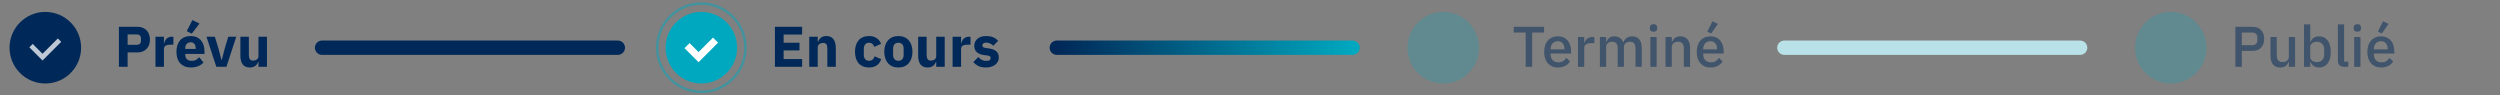
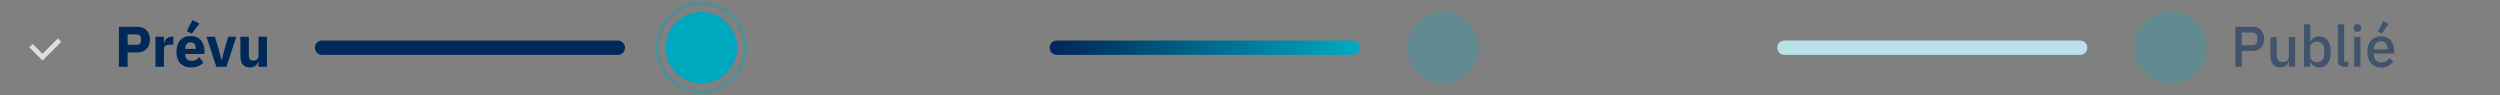
<svg xmlns="http://www.w3.org/2000/svg" fill="none" viewBox="0 0 1048 40" height="40" width="1048">
  <rect x="0" y="0" width="1048" height="40" fill="#808080" stroke="none" />
-   <path fill="#002858" d="M49.848 28V11.248H57.768C58.552 11.248 59.256 11.384 59.88 11.656C60.504 11.912 61.032 12.272 61.464 12.736C61.912 13.2 62.256 13.768 62.496 14.44C62.736 15.096 62.856 15.816 62.856 16.6C62.856 17.4 62.736 18.128 62.496 18.784C62.256 19.44 61.912 20 61.464 20.464C61.032 20.928 60.504 21.296 59.88 21.568C59.256 21.824 58.552 21.952 57.768 21.952H53.496V28H49.848ZM53.496 18.784H57.336C57.88 18.784 58.304 18.648 58.608 18.376C58.928 18.088 59.088 17.672 59.088 17.128V16.072C59.088 15.528 58.928 15.12 58.608 14.848C58.304 14.56 57.88 14.416 57.336 14.416H53.496V18.784ZM65.172 28V15.4H68.724V18.136H68.844C68.908 17.784 69.02 17.448 69.18 17.128C69.34 16.792 69.548 16.496 69.804 16.24C70.076 15.984 70.396 15.784 70.764 15.64C71.132 15.48 71.564 15.4 72.06 15.4H72.684V18.712H71.796C70.756 18.712 69.98 18.848 69.468 19.12C68.972 19.392 68.724 19.896 68.724 20.632V28H65.172ZM80.014 28.288C79.054 28.288 78.198 28.136 77.446 27.832C76.694 27.512 76.054 27.072 75.526 26.512C75.014 25.936 74.622 25.24 74.35 24.424C74.094 23.608 73.966 22.696 73.966 21.688C73.966 20.696 74.094 19.8 74.35 19C74.606 18.184 74.982 17.488 75.478 16.912C75.99 16.336 76.614 15.896 77.35 15.592C78.086 15.272 78.926 15.112 79.87 15.112C80.91 15.112 81.798 15.288 82.534 15.64C83.286 15.992 83.894 16.464 84.358 17.056C84.838 17.648 85.182 18.336 85.39 19.12C85.614 19.888 85.726 20.696 85.726 21.544V22.6H77.638V22.792C77.638 23.624 77.862 24.288 78.31 24.784C78.758 25.264 79.462 25.504 80.422 25.504C81.158 25.504 81.758 25.36 82.222 25.072C82.686 24.768 83.118 24.408 83.518 23.992L85.294 26.2C84.734 26.856 83.998 27.368 83.086 27.736C82.19 28.104 81.166 28.288 80.014 28.288ZM79.942 17.728C79.222 17.728 78.654 17.968 78.238 18.448C77.838 18.912 77.638 19.536 77.638 20.32V20.512H82.054V20.296C82.054 19.528 81.878 18.912 81.526 18.448C81.19 17.968 80.662 17.728 79.942 17.728ZM80.398 14.104L78.286 13.072L80.662 8.416L83.614 9.88L80.398 14.104ZM90.688 28L86.56 15.4H90.064L91.624 20.488L92.8 25.048H92.992L94.168 20.488L95.68 15.4H99.04L94.912 28H90.688ZM108.354 25.888H108.234C108.122 26.208 107.97 26.512 107.778 26.8C107.602 27.088 107.37 27.344 107.082 27.568C106.794 27.792 106.45 27.968 106.05 28.096C105.666 28.224 105.218 28.288 104.706 28.288C103.41 28.288 102.426 27.864 101.754 27.016C101.098 26.152 100.77 24.92 100.77 23.32V15.4H104.322V23.008C104.322 23.776 104.458 24.368 104.73 24.784C105.002 25.2 105.466 25.408 106.122 25.408C106.394 25.408 106.666 25.368 106.938 25.288C107.21 25.208 107.45 25.096 107.658 24.952C107.866 24.792 108.034 24.6 108.162 24.376C108.29 24.152 108.354 23.888 108.354 23.584V15.4H111.906V28H108.354V25.888Z" />
-   <path fill="#002858" d="M324.848 28V11.248H336.248V14.488H328.496V17.92H335.144V21.136H328.496V24.76H336.248V28H324.848ZM339.234 28V15.4H342.786V17.536H342.93C343.154 16.88 343.546 16.312 344.106 15.832C344.666 15.352 345.442 15.112 346.434 15.112C347.73 15.112 348.706 15.544 349.362 16.408C350.034 17.272 350.37 18.504 350.37 20.104V28H346.818V20.392C346.818 19.576 346.69 18.976 346.434 18.592C346.178 18.192 345.722 17.992 345.066 17.992C344.778 17.992 344.498 18.032 344.226 18.112C343.954 18.176 343.706 18.288 343.482 18.448C343.274 18.608 343.106 18.808 342.978 19.048C342.85 19.272 342.786 19.536 342.786 19.84V28H339.234ZM364.291 28.288C363.347 28.288 362.507 28.136 361.771 27.832C361.035 27.512 360.419 27.072 359.923 26.512C359.427 25.936 359.051 25.24 358.795 24.424C358.539 23.608 358.411 22.696 358.411 21.688C358.411 20.68 358.539 19.776 358.795 18.976C359.051 18.16 359.427 17.464 359.923 16.888C360.419 16.312 361.035 15.872 361.771 15.568C362.507 15.264 363.347 15.112 364.291 15.112C365.571 15.112 366.635 15.4 367.483 15.976C368.347 16.552 368.963 17.36 369.331 18.4L366.451 19.648C366.339 19.168 366.107 18.76 365.755 18.424C365.403 18.088 364.915 17.92 364.291 17.92C363.571 17.92 363.027 18.16 362.659 18.64C362.291 19.104 362.107 19.736 362.107 20.536V22.888C362.107 23.688 362.291 24.32 362.659 24.784C363.027 25.248 363.571 25.48 364.291 25.48C364.931 25.48 365.435 25.312 365.803 24.976C366.187 24.624 366.467 24.168 366.643 23.608L369.403 24.808C368.987 26.008 368.339 26.888 367.459 27.448C366.595 28.008 365.539 28.288 364.291 28.288ZM376.596 28.288C375.668 28.288 374.836 28.136 374.1 27.832C373.38 27.528 372.764 27.088 372.252 26.512C371.756 25.936 371.372 25.24 371.1 24.424C370.828 23.608 370.692 22.696 370.692 21.688C370.692 20.68 370.828 19.768 371.1 18.952C371.372 18.136 371.756 17.448 372.252 16.888C372.764 16.312 373.38 15.872 374.1 15.568C374.836 15.264 375.668 15.112 376.596 15.112C377.524 15.112 378.348 15.264 379.068 15.568C379.804 15.872 380.42 16.312 380.916 16.888C381.428 17.448 381.82 18.136 382.092 18.952C382.364 19.768 382.5 20.68 382.5 21.688C382.5 22.696 382.364 23.608 382.092 24.424C381.82 25.24 381.428 25.936 380.916 26.512C380.42 27.088 379.804 27.528 379.068 27.832C378.348 28.136 377.524 28.288 376.596 28.288ZM376.596 25.48C377.3 25.48 377.844 25.264 378.228 24.832C378.612 24.4 378.804 23.784 378.804 22.984V20.416C378.804 19.616 378.612 19 378.228 18.568C377.844 18.136 377.3 17.92 376.596 17.92C375.892 17.92 375.348 18.136 374.964 18.568C374.58 19 374.388 19.616 374.388 20.416V22.984C374.388 23.784 374.58 24.4 374.964 24.832C375.348 25.264 375.892 25.48 376.596 25.48ZM392.471 25.888H392.351C392.239 26.208 392.087 26.512 391.895 26.8C391.719 27.088 391.487 27.344 391.199 27.568C390.911 27.792 390.567 27.968 390.167 28.096C389.783 28.224 389.335 28.288 388.823 28.288C387.527 28.288 386.543 27.864 385.871 27.016C385.215 26.152 384.887 24.92 384.887 23.32V15.4H388.439V23.008C388.439 23.776 388.575 24.368 388.847 24.784C389.119 25.2 389.583 25.408 390.239 25.408C390.511 25.408 390.783 25.368 391.055 25.288C391.327 25.208 391.567 25.096 391.775 24.952C391.983 24.792 392.151 24.6 392.279 24.376C392.407 24.152 392.471 23.888 392.471 23.584V15.4H396.023V28H392.471V25.888ZM399.328 28V15.4H402.88V18.136H403C403.064 17.784 403.176 17.448 403.336 17.128C403.496 16.792 403.704 16.496 403.96 16.24C404.232 15.984 404.552 15.784 404.92 15.64C405.288 15.48 405.72 15.4 406.216 15.4H406.84V18.712H405.952C404.912 18.712 404.136 18.848 403.624 19.12C403.128 19.392 402.88 19.896 402.88 20.632V28H399.328ZM413.303 28.288C412.087 28.288 411.063 28.096 410.231 27.712C409.399 27.312 408.655 26.752 407.999 26.032L410.087 23.92C410.535 24.416 411.031 24.808 411.575 25.096C412.119 25.384 412.735 25.528 413.423 25.528C414.127 25.528 414.615 25.424 414.887 25.216C415.159 24.992 415.295 24.696 415.295 24.328C415.295 23.736 414.871 23.384 414.023 23.272L412.655 23.104C409.823 22.752 408.407 21.456 408.407 19.216C408.407 18.608 408.519 18.056 408.743 17.56C408.983 17.048 409.311 16.616 409.727 16.264C410.159 15.896 410.671 15.616 411.263 15.424C411.871 15.216 412.551 15.112 413.303 15.112C413.959 15.112 414.535 15.16 415.031 15.256C415.543 15.336 415.991 15.464 416.375 15.64C416.775 15.8 417.135 16.008 417.455 16.264C417.791 16.504 418.119 16.776 418.439 17.08L416.399 19.168C415.999 18.768 415.543 18.456 415.031 18.232C414.535 17.992 414.023 17.872 413.495 17.872C412.887 17.872 412.455 17.968 412.199 18.16C411.943 18.352 411.815 18.608 411.815 18.928C411.815 19.264 411.903 19.528 412.079 19.72C412.271 19.896 412.623 20.024 413.135 20.104L414.551 20.296C417.319 20.664 418.703 21.928 418.703 24.088C418.703 24.696 418.575 25.256 418.319 25.768C418.063 26.28 417.695 26.728 417.215 27.112C416.751 27.48 416.183 27.768 415.511 27.976C414.855 28.184 414.119 28.288 413.303 28.288Z" />
-   <path fill-opacity="0.5" fill="#002858" d="M642.28 13.648V28H639.568V13.648H634.576V11.248H647.272V13.648H642.28ZM653.049 28.288C652.153 28.288 651.353 28.136 650.649 27.832C649.945 27.528 649.345 27.096 648.849 26.536C648.353 25.96 647.969 25.272 647.697 24.472C647.441 23.656 647.313 22.752 647.313 21.76C647.313 20.768 647.441 19.872 647.697 19.072C647.969 18.256 648.353 17.568 648.849 17.008C649.345 16.432 649.945 15.992 650.649 15.688C651.353 15.384 652.153 15.232 653.049 15.232C653.961 15.232 654.761 15.392 655.449 15.712C656.153 16.032 656.737 16.48 657.201 17.056C657.665 17.616 658.009 18.272 658.233 19.024C658.473 19.776 658.593 20.584 658.593 21.448V22.432H650.025V22.84C650.025 23.8 650.305 24.592 650.865 25.216C651.441 25.824 652.257 26.128 653.313 26.128C654.081 26.128 654.729 25.96 655.257 25.624C655.785 25.288 656.233 24.832 656.601 24.256L658.137 25.768C657.673 26.536 657.001 27.152 656.121 27.616C655.241 28.064 654.217 28.288 653.049 28.288ZM653.049 17.272C652.601 17.272 652.185 17.352 651.801 17.512C651.433 17.672 651.113 17.896 650.841 18.184C650.585 18.472 650.385 18.816 650.241 19.216C650.097 19.616 650.025 20.056 650.025 20.536V20.704H655.833V20.464C655.833 19.504 655.585 18.736 655.089 18.16C654.593 17.568 653.913 17.272 653.049 17.272ZM661.489 28V15.52H664.105V17.92H664.225C664.401 17.28 664.769 16.72 665.329 16.24C665.889 15.76 666.665 15.52 667.657 15.52H668.353V18.04H667.321C666.281 18.04 665.481 18.208 664.921 18.544C664.377 18.88 664.105 19.376 664.105 20.032V28H661.489ZM670.677 28V15.52H673.293V17.584H673.413C673.541 17.264 673.693 16.96 673.869 16.672C674.061 16.384 674.285 16.136 674.541 15.928C674.813 15.704 675.125 15.536 675.477 15.424C675.845 15.296 676.269 15.232 676.749 15.232C677.597 15.232 678.349 15.44 679.005 15.856C679.661 16.272 680.141 16.912 680.445 17.776H680.517C680.741 17.072 681.173 16.472 681.813 15.976C682.453 15.48 683.277 15.232 684.285 15.232C685.533 15.232 686.501 15.656 687.189 16.504C687.877 17.336 688.221 18.528 688.221 20.08V28H685.605V20.392C685.605 19.432 685.421 18.712 685.053 18.232C684.685 17.736 684.101 17.488 683.301 17.488C682.965 17.488 682.645 17.536 682.341 17.632C682.037 17.712 681.765 17.84 681.525 18.016C681.301 18.192 681.117 18.416 680.973 18.688C680.829 18.96 680.757 19.272 680.757 19.624V28H678.141V20.392C678.141 18.456 677.381 17.488 675.861 17.488C675.541 17.488 675.221 17.536 674.901 17.632C674.597 17.712 674.325 17.84 674.085 18.016C673.845 18.192 673.653 18.416 673.509 18.688C673.365 18.96 673.293 19.272 673.293 19.624V28H670.677ZM693.161 13.288C692.617 13.288 692.217 13.16 691.961 12.904C691.721 12.648 691.601 12.32 691.601 11.92V11.512C691.601 11.112 691.721 10.784 691.961 10.528C692.217 10.272 692.617 10.144 693.161 10.144C693.705 10.144 694.097 10.272 694.337 10.528C694.577 10.784 694.697 11.112 694.697 11.512V11.92C694.697 12.32 694.577 12.648 694.337 12.904C694.097 13.16 693.705 13.288 693.161 13.288ZM691.841 15.52H694.457V28H691.841V15.52ZM698.192 28V15.52H700.808V17.584H700.928C701.2 16.912 701.608 16.352 702.152 15.904C702.712 15.456 703.472 15.232 704.432 15.232C705.712 15.232 706.704 15.656 707.408 16.504C708.128 17.336 708.488 18.528 708.488 20.08V28H705.872V20.416C705.872 18.464 705.088 17.488 703.52 17.488C703.184 17.488 702.848 17.536 702.512 17.632C702.192 17.712 701.904 17.84 701.648 18.016C701.392 18.192 701.184 18.416 701.024 18.688C700.88 18.96 700.808 19.28 700.808 19.648V28H698.192ZM717.01 28.288C716.114 28.288 715.314 28.136 714.61 27.832C713.906 27.528 713.306 27.096 712.81 26.536C712.314 25.96 711.93 25.272 711.658 24.472C711.402 23.656 711.274 22.752 711.274 21.76C711.274 20.768 711.402 19.872 711.658 19.072C711.93 18.256 712.314 17.568 712.81 17.008C713.306 16.432 713.906 15.992 714.61 15.688C715.314 15.384 716.114 15.232 717.01 15.232C717.922 15.232 718.722 15.392 719.41 15.712C720.114 16.032 720.698 16.48 721.162 17.056C721.626 17.616 721.97 18.272 722.194 19.024C722.434 19.776 722.554 20.584 722.554 21.448V22.432H713.986V22.84C713.986 23.8 714.266 24.592 714.826 25.216C715.402 25.824 716.218 26.128 717.274 26.128C718.042 26.128 718.69 25.96 719.218 25.624C719.746 25.288 720.194 24.832 720.562 24.256L722.098 25.768C721.634 26.536 720.962 27.152 720.082 27.616C719.202 28.064 718.178 28.288 717.01 28.288ZM717.01 17.272C716.562 17.272 716.146 17.352 715.762 17.512C715.394 17.672 715.074 17.896 714.802 18.184C714.546 18.472 714.346 18.816 714.202 19.216C714.058 19.616 713.986 20.056 713.986 20.536V20.704H719.794V20.464C719.794 19.504 719.546 18.736 719.05 18.16C718.554 17.568 717.874 17.272 717.01 17.272ZM717.322 14.032L715.69 13.24L717.874 8.92L720.154 10.024L717.322 14.032Z" />
+   <path fill="#002858" d="M49.848 28V11.248H57.768C58.552 11.248 59.256 11.384 59.88 11.656C60.504 11.912 61.032 12.272 61.464 12.736C61.912 13.2 62.256 13.768 62.496 14.44C62.736 15.096 62.856 15.816 62.856 16.6C62.856 17.4 62.736 18.128 62.496 18.784C62.256 19.44 61.912 20 61.464 20.464C61.032 20.928 60.504 21.296 59.88 21.568C59.256 21.824 58.552 21.952 57.768 21.952H53.496V28H49.848ZM53.496 18.784H57.336C57.88 18.784 58.304 18.648 58.608 18.376C58.928 18.088 59.088 17.672 59.088 17.128V16.072C59.088 15.528 58.928 15.12 58.608 14.848C58.304 14.56 57.88 14.416 57.336 14.416H53.496V18.784ZM65.172 28V15.4H68.724V18.136H68.844C68.908 17.784 69.02 17.448 69.18 17.128C69.34 16.792 69.548 16.496 69.804 16.24C70.076 15.984 70.396 15.784 70.764 15.64C71.132 15.48 71.564 15.4 72.06 15.4H72.684V18.712H71.796C70.756 18.712 69.98 18.848 69.468 19.12C68.972 19.392 68.724 19.896 68.724 20.632V28H65.172ZM80.014 28.288C79.054 28.288 78.198 28.136 77.446 27.832C76.694 27.512 76.054 27.072 75.526 26.512C75.014 25.936 74.622 25.24 74.35 24.424C74.094 23.608 73.966 22.696 73.966 21.688C73.966 20.696 74.094 19.8 74.35 19C74.606 18.184 74.982 17.488 75.478 16.912C75.99 16.336 76.614 15.896 77.35 15.592C78.086 15.272 78.926 15.112 79.87 15.112C80.91 15.112 81.798 15.288 82.534 15.64C83.286 15.992 83.894 16.464 84.358 17.056C84.838 17.648 85.182 18.336 85.39 19.12C85.614 19.888 85.726 20.696 85.726 21.544V22.6H77.638C77.638 23.624 77.862 24.288 78.31 24.784C78.758 25.264 79.462 25.504 80.422 25.504C81.158 25.504 81.758 25.36 82.222 25.072C82.686 24.768 83.118 24.408 83.518 23.992L85.294 26.2C84.734 26.856 83.998 27.368 83.086 27.736C82.19 28.104 81.166 28.288 80.014 28.288ZM79.942 17.728C79.222 17.728 78.654 17.968 78.238 18.448C77.838 18.912 77.638 19.536 77.638 20.32V20.512H82.054V20.296C82.054 19.528 81.878 18.912 81.526 18.448C81.19 17.968 80.662 17.728 79.942 17.728ZM80.398 14.104L78.286 13.072L80.662 8.416L83.614 9.88L80.398 14.104ZM90.688 28L86.56 15.4H90.064L91.624 20.488L92.8 25.048H92.992L94.168 20.488L95.68 15.4H99.04L94.912 28H90.688ZM108.354 25.888H108.234C108.122 26.208 107.97 26.512 107.778 26.8C107.602 27.088 107.37 27.344 107.082 27.568C106.794 27.792 106.45 27.968 106.05 28.096C105.666 28.224 105.218 28.288 104.706 28.288C103.41 28.288 102.426 27.864 101.754 27.016C101.098 26.152 100.77 24.92 100.77 23.32V15.4H104.322V23.008C104.322 23.776 104.458 24.368 104.73 24.784C105.002 25.2 105.466 25.408 106.122 25.408C106.394 25.408 106.666 25.368 106.938 25.288C107.21 25.208 107.45 25.096 107.658 24.952C107.866 24.792 108.034 24.6 108.162 24.376C108.29 24.152 108.354 23.888 108.354 23.584V15.4H111.906V28H108.354V25.888Z" />
  <path fill-opacity="0.5" fill="#002858" d="M937.064 28V11.248H944.264C945.816 11.248 947.016 11.704 947.864 12.616C948.712 13.528 949.136 14.752 949.136 16.288C949.136 17.824 948.712 19.048 947.864 19.96C947.016 20.872 945.816 21.328 944.264 21.328H939.776V28H937.064ZM939.776 18.952H944.096C944.784 18.952 945.32 18.776 945.704 18.424C946.088 18.056 946.28 17.536 946.28 16.864V15.712C946.28 15.04 946.088 14.528 945.704 14.176C945.32 13.808 944.784 13.624 944.096 13.624H939.776V18.952ZM959.479 25.936H959.383C959.271 26.24 959.119 26.536 958.927 26.824C958.751 27.112 958.519 27.368 958.231 27.592C957.959 27.8 957.623 27.968 957.223 28.096C956.839 28.224 956.391 28.288 955.879 28.288C954.583 28.288 953.575 27.872 952.855 27.04C952.151 26.208 951.799 25.016 951.799 23.464V15.52H954.415V23.128C954.415 25.064 955.215 26.032 956.815 26.032C957.151 26.032 957.479 25.992 957.799 25.912C958.119 25.816 958.399 25.68 958.639 25.504C958.895 25.328 959.095 25.104 959.239 24.832C959.399 24.56 959.479 24.24 959.479 23.872V15.52H962.095V28H959.479V25.936ZM965.841 10.24H968.457V17.584H968.577C968.849 16.832 969.289 16.256 969.897 15.856C970.521 15.44 971.249 15.232 972.081 15.232C973.665 15.232 974.889 15.808 975.753 16.96C976.617 18.096 977.049 19.696 977.049 21.76C977.049 23.824 976.617 25.432 975.753 26.584C974.889 27.72 973.665 28.288 972.081 28.288C971.249 28.288 970.521 28.08 969.897 27.664C969.289 27.248 968.849 26.672 968.577 25.936H968.457V28H965.841V10.24ZM971.289 26.032C972.201 26.032 972.929 25.744 973.473 25.168C974.017 24.576 974.289 23.8 974.289 22.84V20.68C974.289 19.72 974.017 18.952 973.473 18.376C972.929 17.784 972.201 17.488 971.289 17.488C970.489 17.488 969.817 17.688 969.273 18.088C968.729 18.472 968.457 18.984 968.457 19.624V23.896C968.457 24.536 968.729 25.056 969.273 25.456C969.817 25.84 970.489 26.032 971.289 26.032ZM982.708 28C981.812 28 981.14 27.776 980.692 27.328C980.26 26.864 980.044 26.224 980.044 25.408V10.24H982.66V25.864H984.388V28H982.708ZM988.208 13.288C987.664 13.288 987.264 13.16 987.008 12.904C986.768 12.648 986.648 12.32 986.648 11.92V11.512C986.648 11.112 986.768 10.784 987.008 10.528C987.264 10.272 987.664 10.144 988.208 10.144C988.752 10.144 989.144 10.272 989.384 10.528C989.624 10.784 989.744 11.112 989.744 11.512V11.92C989.744 12.32 989.624 12.648 989.384 12.904C989.144 13.16 988.752 13.288 988.208 13.288ZM986.888 15.52H989.504V28H986.888V15.52ZM998.135 28.288C997.239 28.288 996.439 28.136 995.735 27.832C995.031 27.528 994.431 27.096 993.935 26.536C993.439 25.96 993.055 25.272 992.783 24.472C992.527 23.656 992.399 22.752 992.399 21.76C992.399 20.768 992.527 19.872 992.783 19.072C993.055 18.256 993.439 17.568 993.935 17.008C994.431 16.432 995.031 15.992 995.735 15.688C996.439 15.384 997.239 15.232 998.135 15.232C999.047 15.232 999.847 15.392 1000.54 15.712C1001.24 16.032 1001.82 16.48 1002.29 17.056C1002.75 17.616 1003.1 18.272 1003.32 19.024C1003.56 19.776 1003.68 20.584 1003.68 21.448V22.432H995.111V22.84C995.111 23.8 995.391 24.592 995.951 25.216C996.527 25.824 997.343 26.128 998.399 26.128C999.167 26.128 999.815 25.96 1000.34 25.624C1000.87 25.288 1001.32 24.832 1001.69 24.256L1003.22 25.768C1002.76 26.536 1002.09 27.152 1001.21 27.616C1000.33 28.064 999.303 28.288 998.135 28.288ZM998.135 17.272C997.687 17.272 997.271 17.352 996.887 17.512C996.519 17.672 996.199 17.896 995.927 18.184C995.671 18.472 995.471 18.816 995.327 19.216C995.183 19.616 995.111 20.056 995.111 20.536V20.704H1000.92V20.464C1000.92 19.504 1000.67 18.736 1000.18 18.16C999.679 17.568 998.999 17.272 998.135 17.272ZM998.447 14.032L996.815 13.24L998.999 8.92L1001.28 10.024L998.447 14.032Z" />
  <circle fill="#00A8BF" r="15" cy="20" cx="294" />
  <circle fill-opacity="0.25" fill="#00A8BF" r="15" cy="20" cx="605" />
  <circle fill-opacity="0.25" fill="#00A8BF" r="15" cy="20" cx="910" />
  <path stroke-linecap="round" stroke-width="6" stroke="#002858" d="M135 20L259 20" />
  <path stroke-linecap="round" stroke-width="6" stroke="url(#paint0_linear_289_16)" d="M443 20L567 20" />
  <path stroke-linecap="round" stroke-width="6" stroke="#B8E2E8" d="M748 20L872 20" />
-   <circle fill="#002858" r="15" cy="20" cx="19" />
  <circle stroke-opacity="0.5" stroke="#00A8BF" r="18.5" cy="20" cx="294" />
  <path stroke-width="2" stroke-opacity="0.75" stroke="white" d="M24.952 16.826L17.827 23.952L13 19.125" />
-   <path stroke-width="3" stroke="white" d="M299.952 16.826L292.827 23.952L288 19.125" />
  <defs>
    <linearGradient gradientUnits="userSpaceOnUse" y2="23.5" x2="567" y1="23.5" x1="443" id="paint0_linear_289_16">
      <stop stop-color="#002858" />
      <stop stop-color="#00A8BF" offset="1" />
    </linearGradient>
  </defs>
</svg>